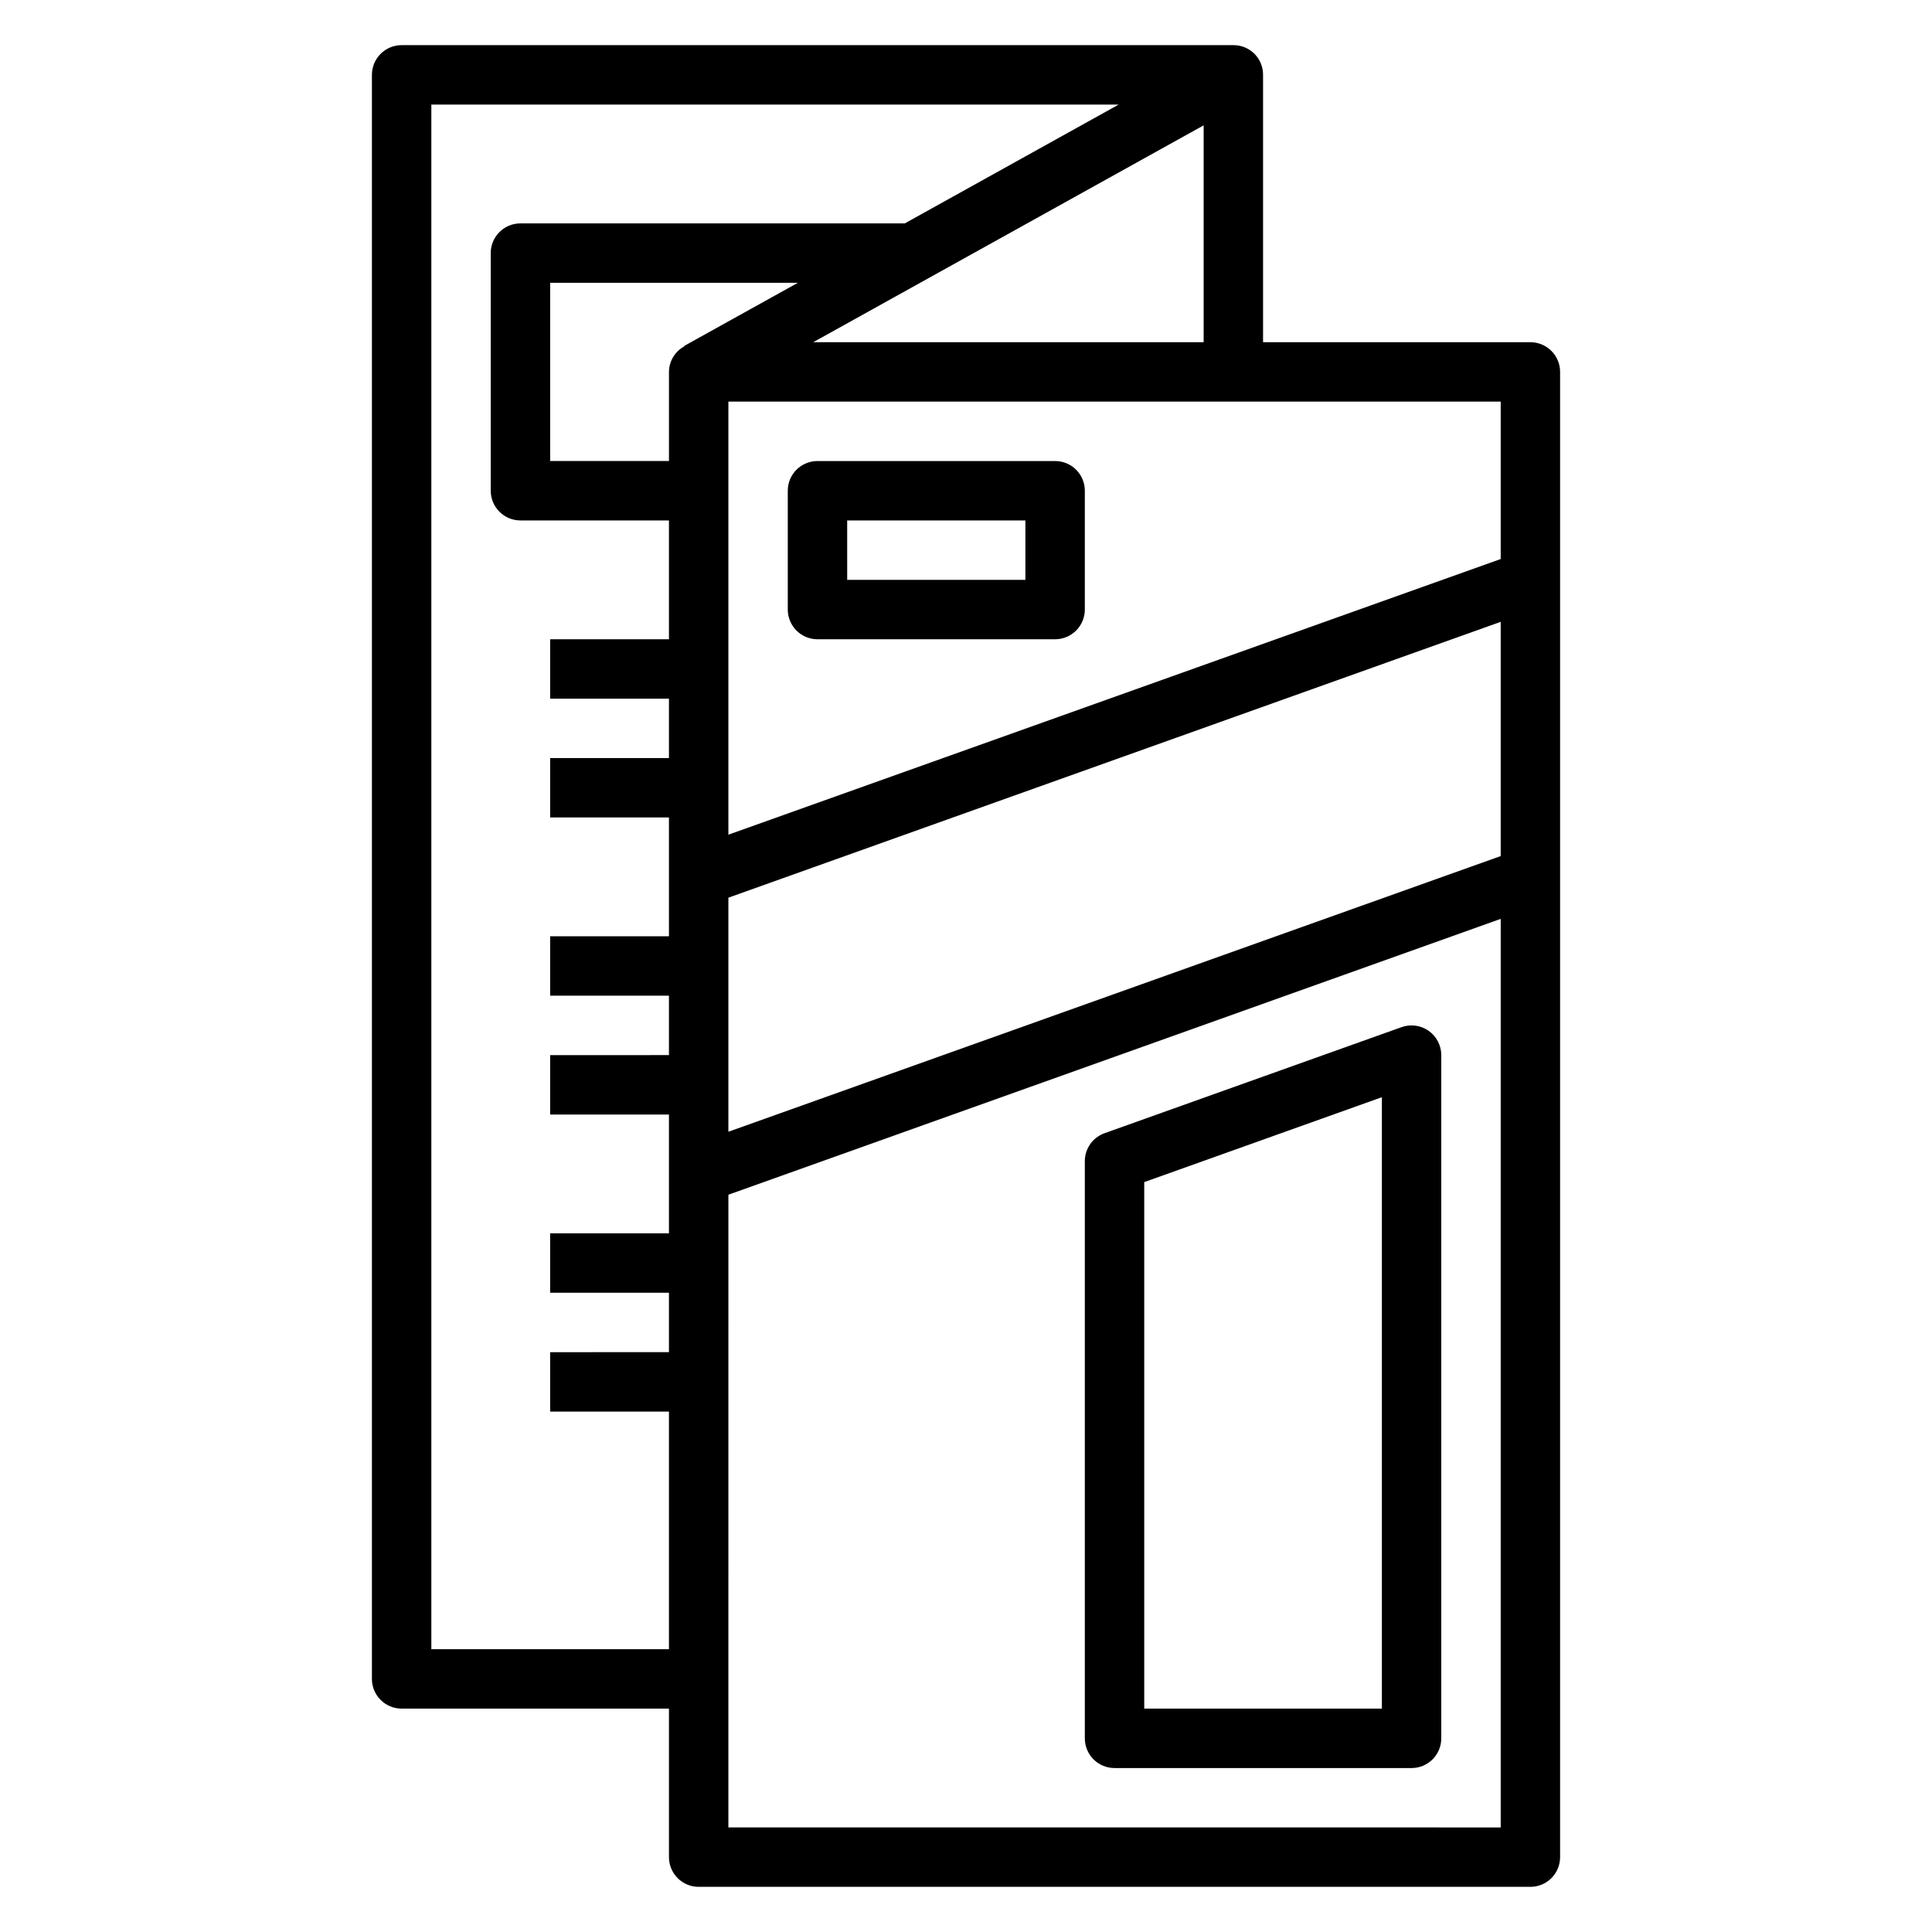
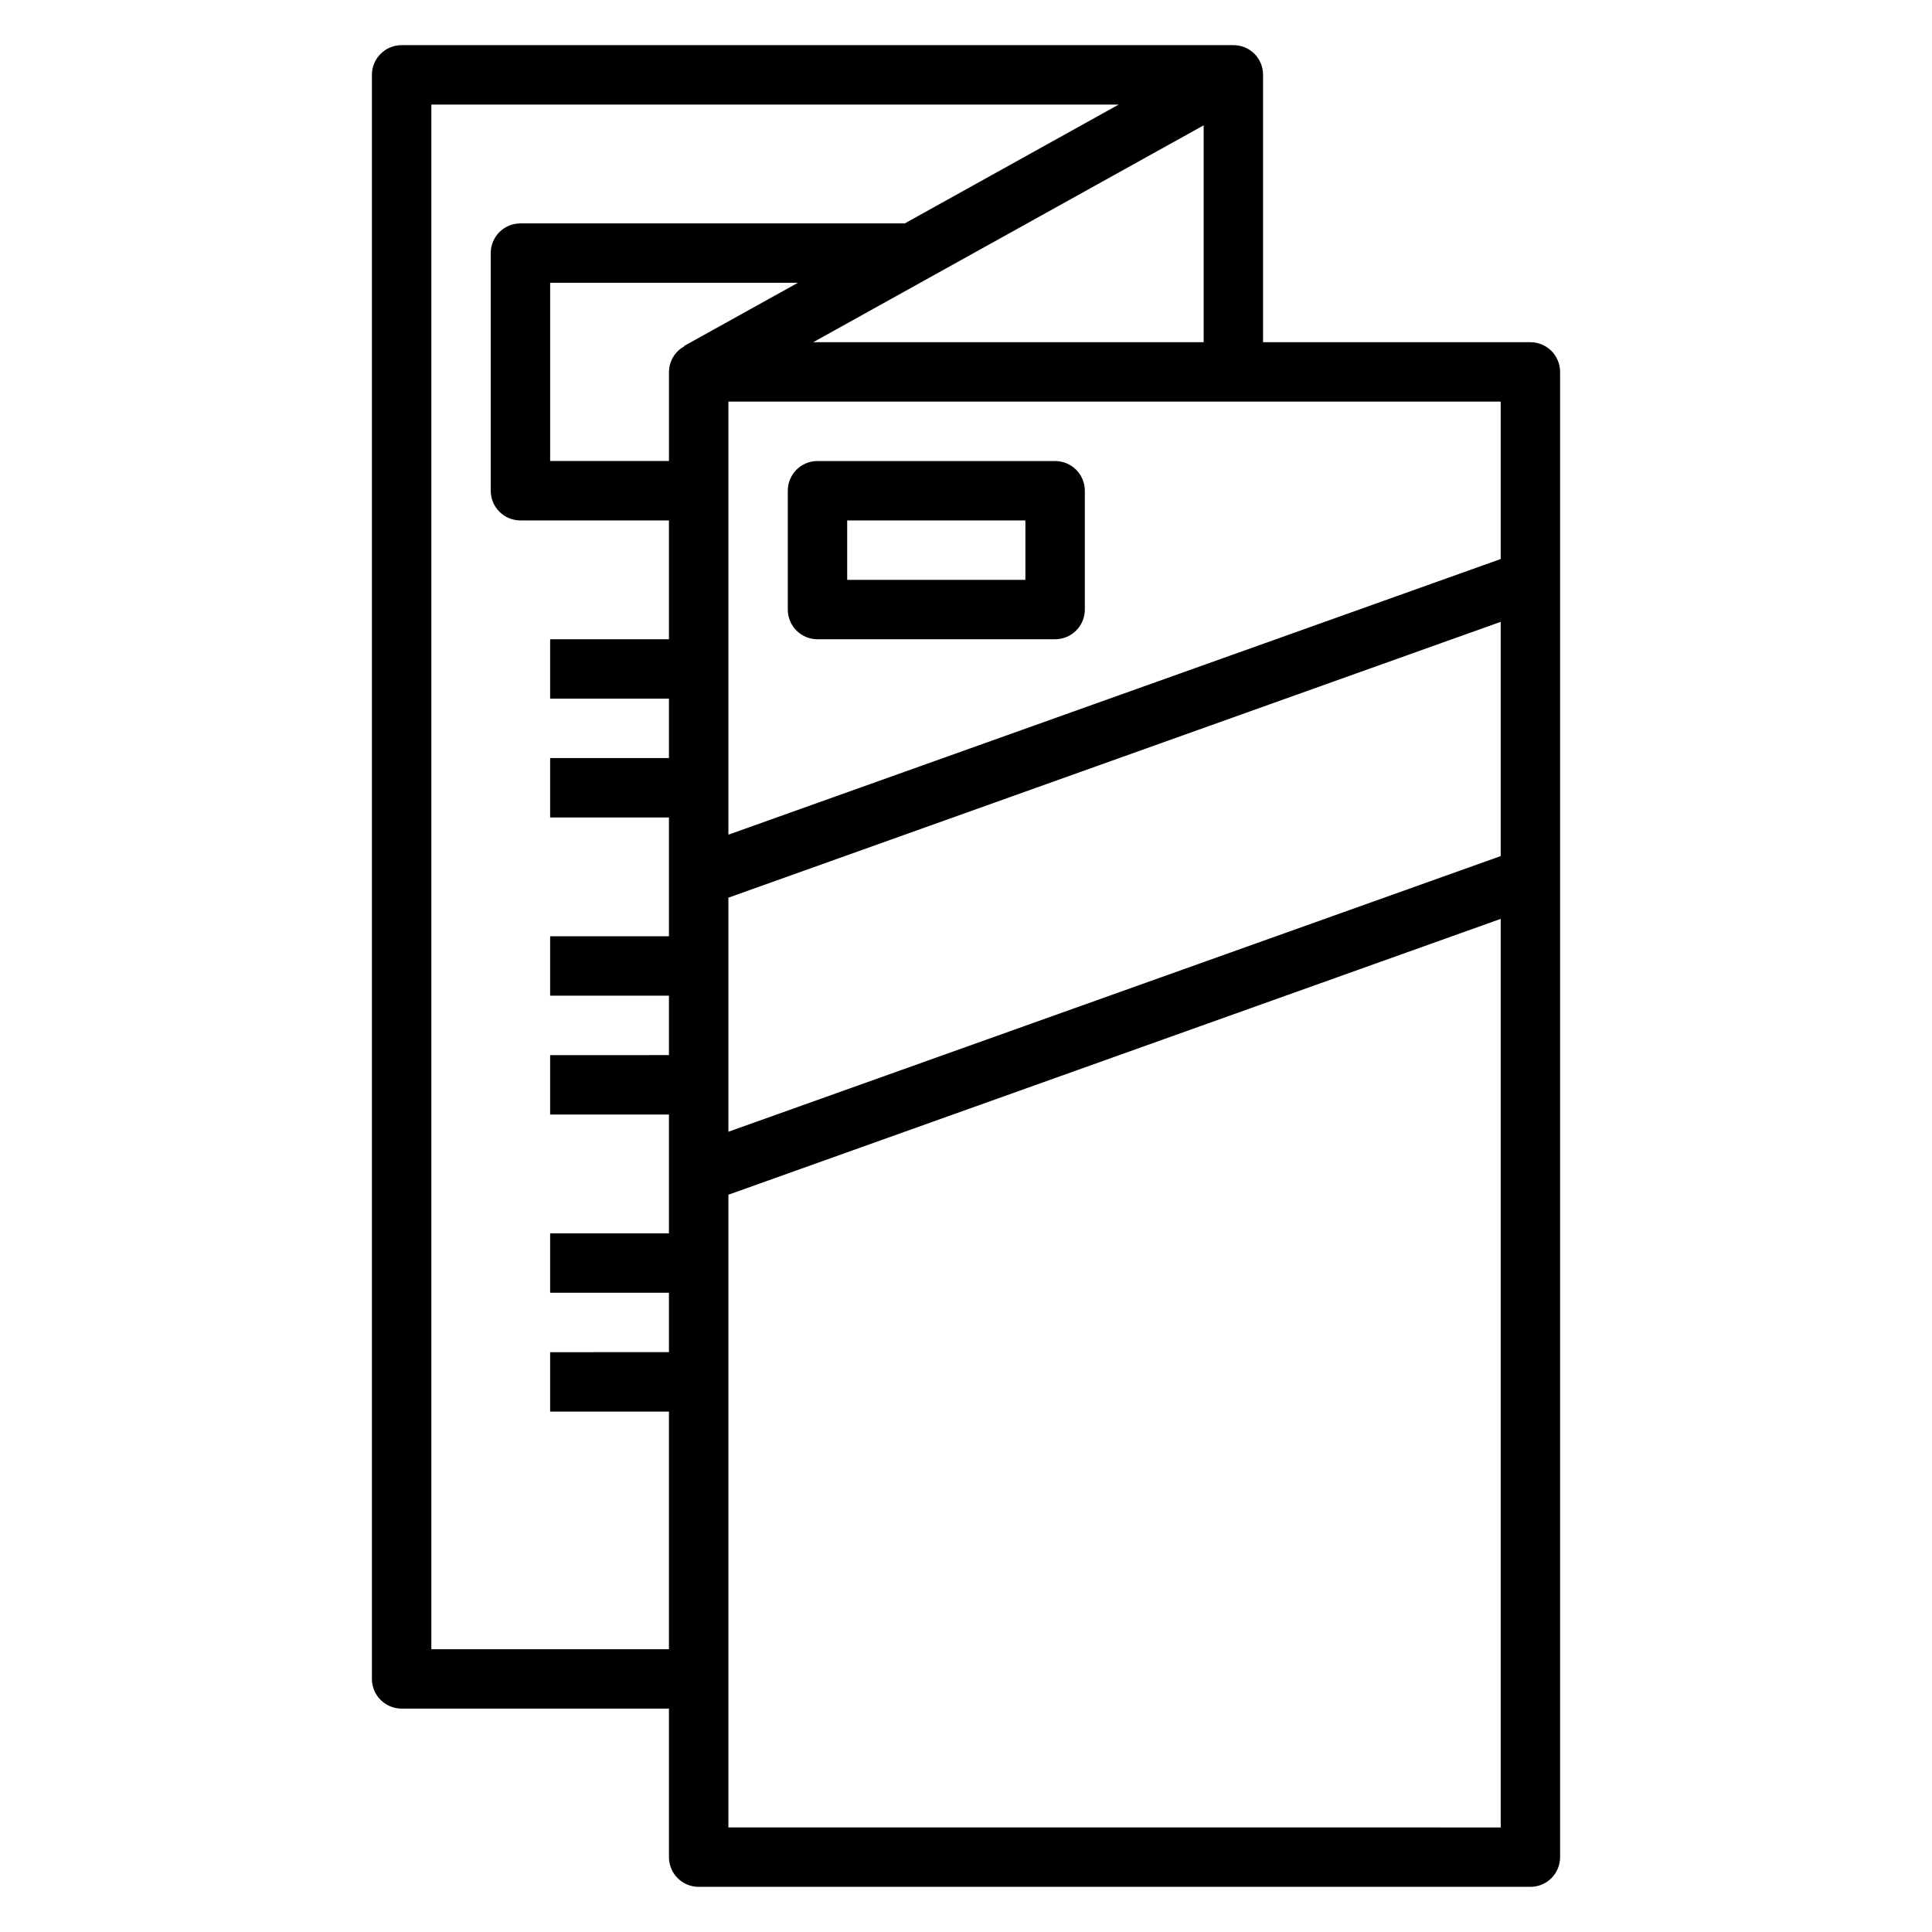
<svg xmlns="http://www.w3.org/2000/svg" fill="#000000" width="800px" height="800px" version="1.1" viewBox="144 144 512 512">
  <g>
    <path d="m549.57 234.69h-70.848v-70.852c0.016-2.09-0.809-4.102-2.285-5.582-1.48-1.48-3.492-2.305-5.586-2.289h-220.42c-4.348 0-7.871 3.523-7.871 7.871v425.09c0 2.09 0.828 4.09 2.305 5.566 1.477 1.477 3.481 2.309 5.566 2.309h70.848v39.359c0 2.086 0.832 4.09 2.305 5.566 1.477 1.477 3.481 2.305 5.566 2.305h220.42c2.09 0 4.09-0.828 5.566-2.305 1.477-1.477 2.305-3.481 2.305-5.566v-393.6c0-2.09-0.828-4.09-2.305-5.566-1.477-1.477-3.477-2.305-5.566-2.305zm-7.871 136.18-204.67 73.055v-62.031l204.67-73.102zm-216.32-135.1c-2.5 1.344-4.07 3.945-4.094 6.785v23.617h-31.488v-47.234h65.66l-30.117 16.727zm216.32 56.379-204.67 73.051v-114.77h204.67zm-182.18-57.465 103.46-57.469v57.469zm-101.21 346.37v-409.34h182.15l-56.68 31.488h-101.86c-4.348 0-7.871 3.523-7.871 7.871v62.977c0 2.086 0.828 4.09 2.305 5.566 1.477 1.477 3.481 2.305 5.566 2.305h39.359v31.488h-31.488v15.742h31.488v15.742l-31.488 0.004v15.742h31.488v31.488h-31.488v15.742h31.488v15.742l-31.488 0.004v15.742h31.488v31.488l-31.488 0.004v15.742h31.488v15.742l-31.488 0.004v15.742h31.488v62.977zm78.719 47.23 0.004-167.67 204.67-73.102v240.78z" />
-     <path d="m522.61 417.18c-2.094-1.473-4.769-1.836-7.18-0.977l-78.719 28.109c-3.133 1.121-5.223 4.09-5.219 7.418v152.95c0 2.086 0.828 4.09 2.305 5.566 1.477 1.477 3.477 2.305 5.566 2.305h78.719c2.09 0 4.09-0.828 5.566-2.305 1.477-1.477 2.305-3.481 2.305-5.566v-181.06c0-2.562-1.246-4.965-3.344-6.438zm-12.398 179.62h-62.977v-139.53l62.977-22.5z" />
    <path d="m360.64 313.41h62.977c2.09 0 4.09-0.828 5.566-2.305 1.477-1.477 2.309-3.481 2.309-5.566v-31.488c0-2.09-0.832-4.09-2.309-5.566-1.477-1.477-3.477-2.305-5.566-2.305h-62.977c-4.348 0-7.871 3.523-7.871 7.871v31.488c0 2.086 0.832 4.09 2.305 5.566 1.477 1.477 3.481 2.305 5.566 2.305zm7.871-31.488h47.23v15.742l-47.227 0.004z" />
  </g>
</svg>